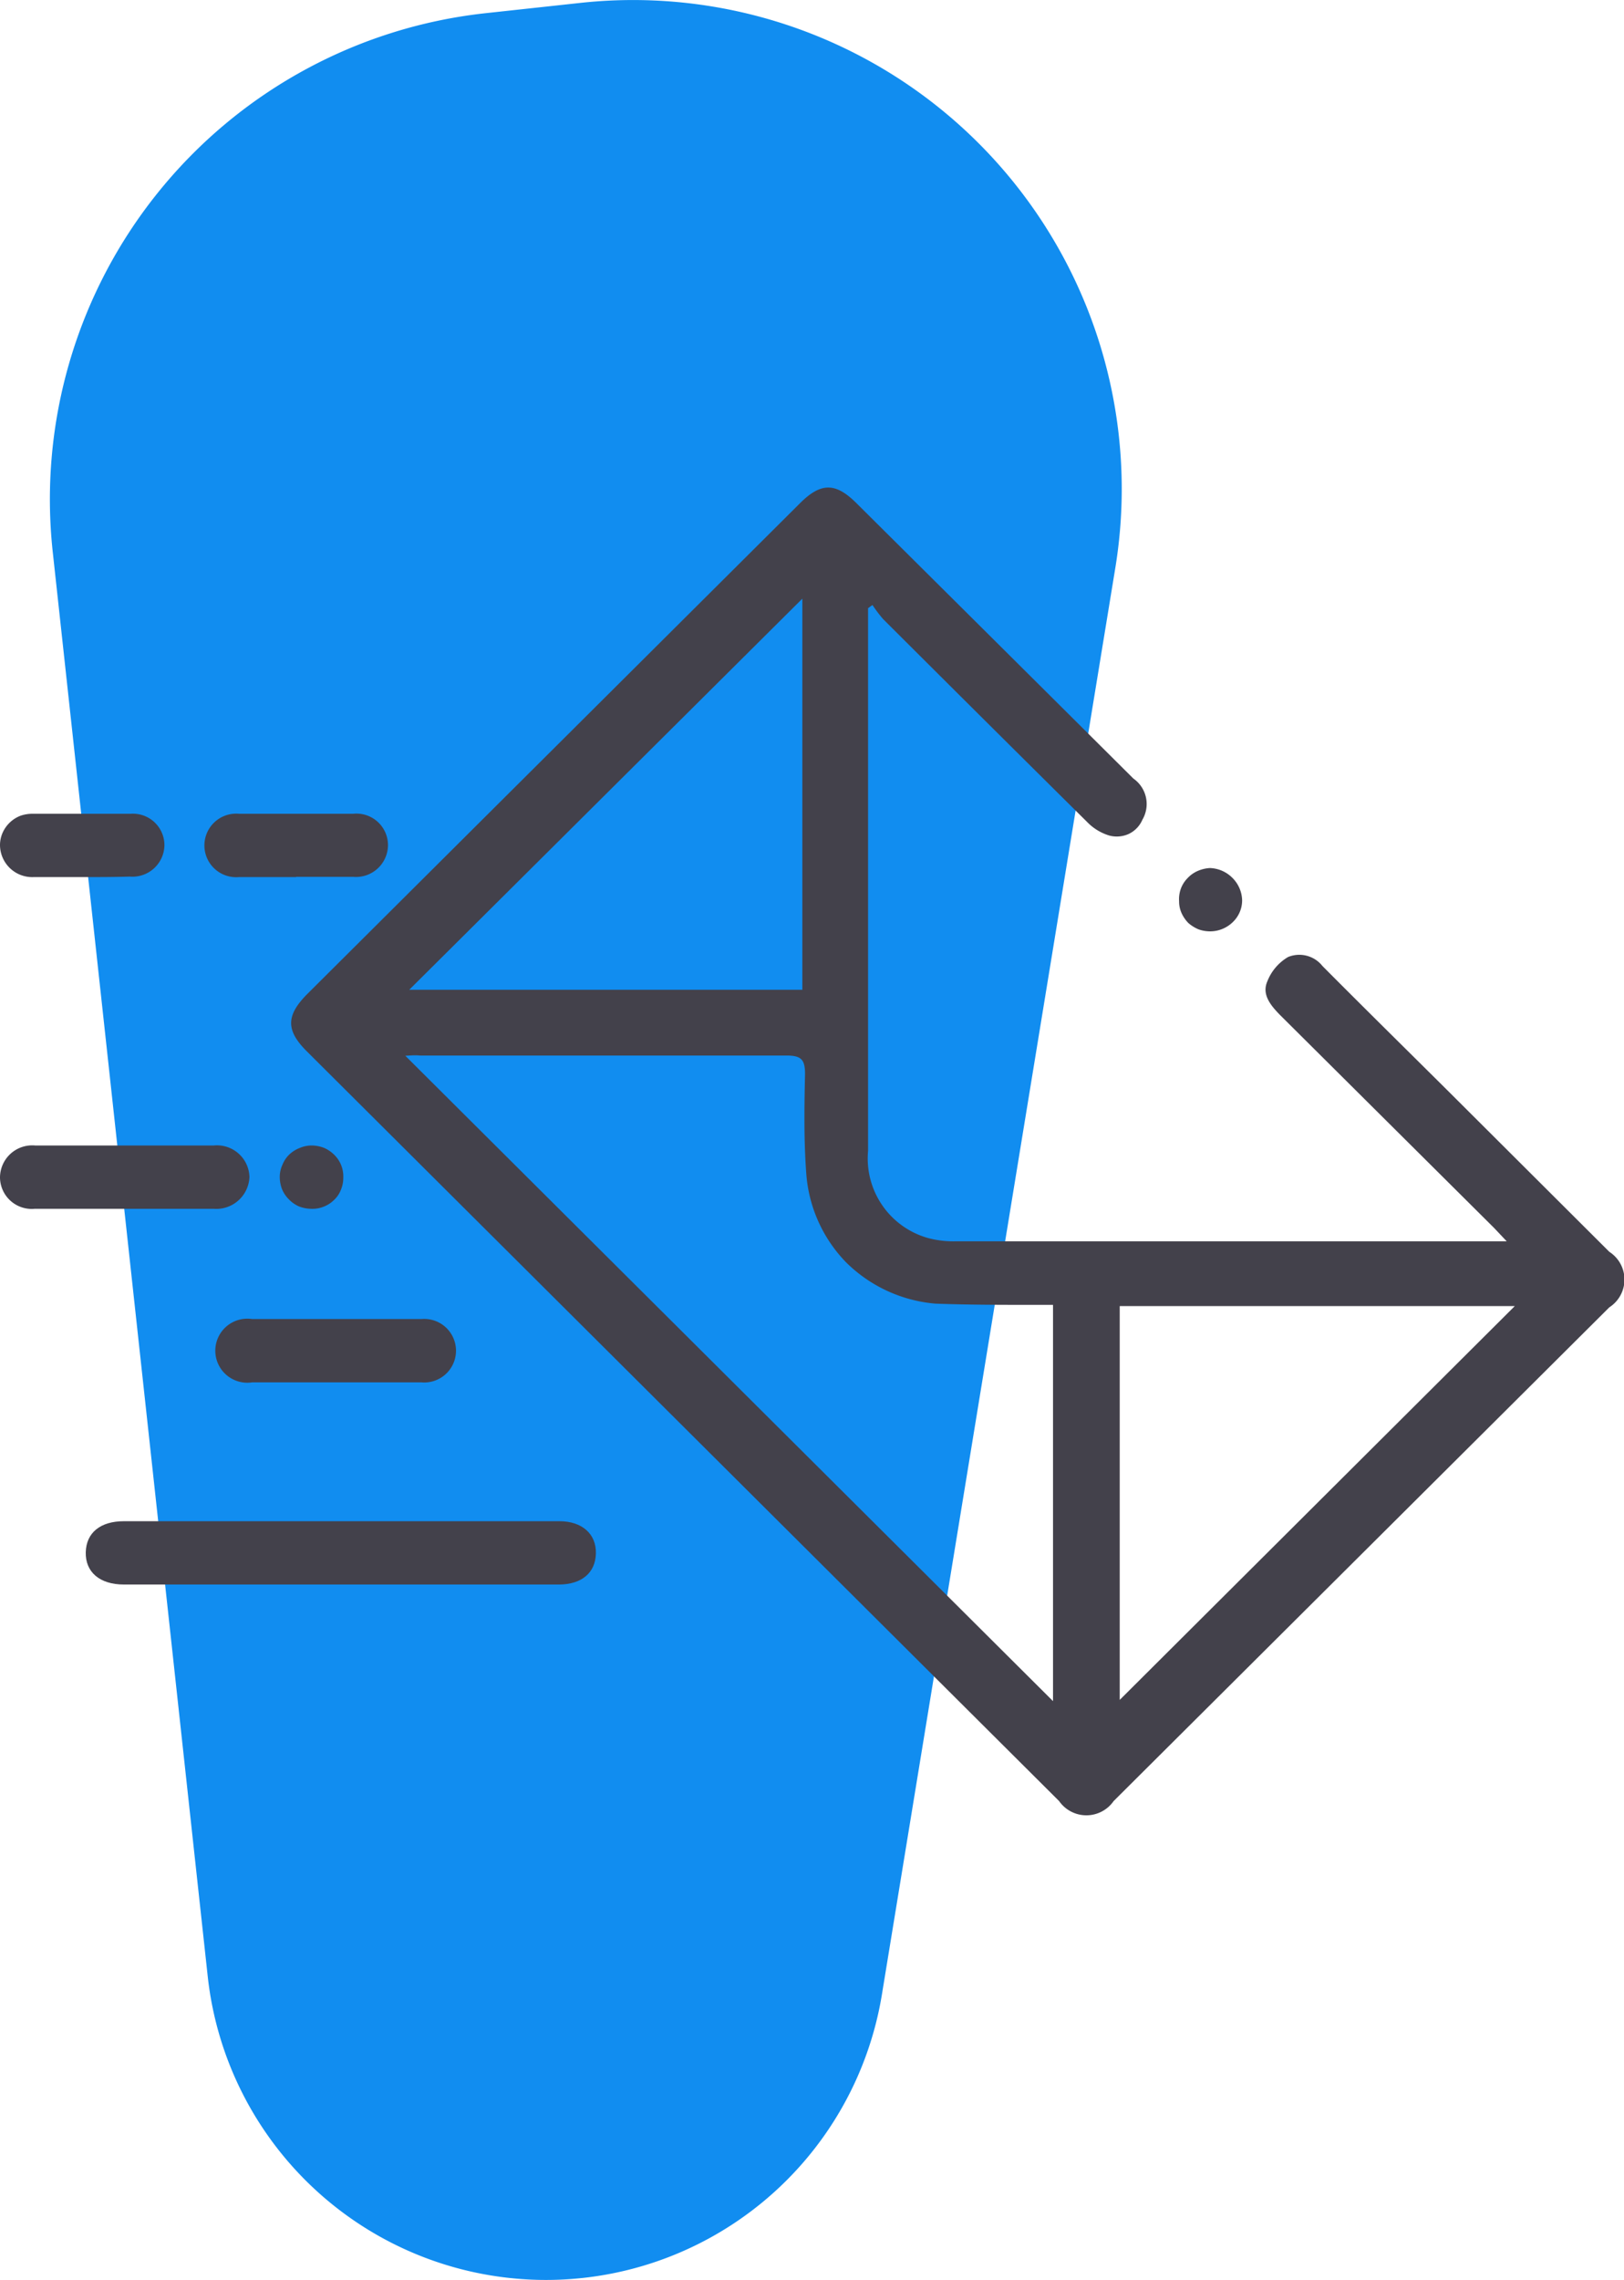
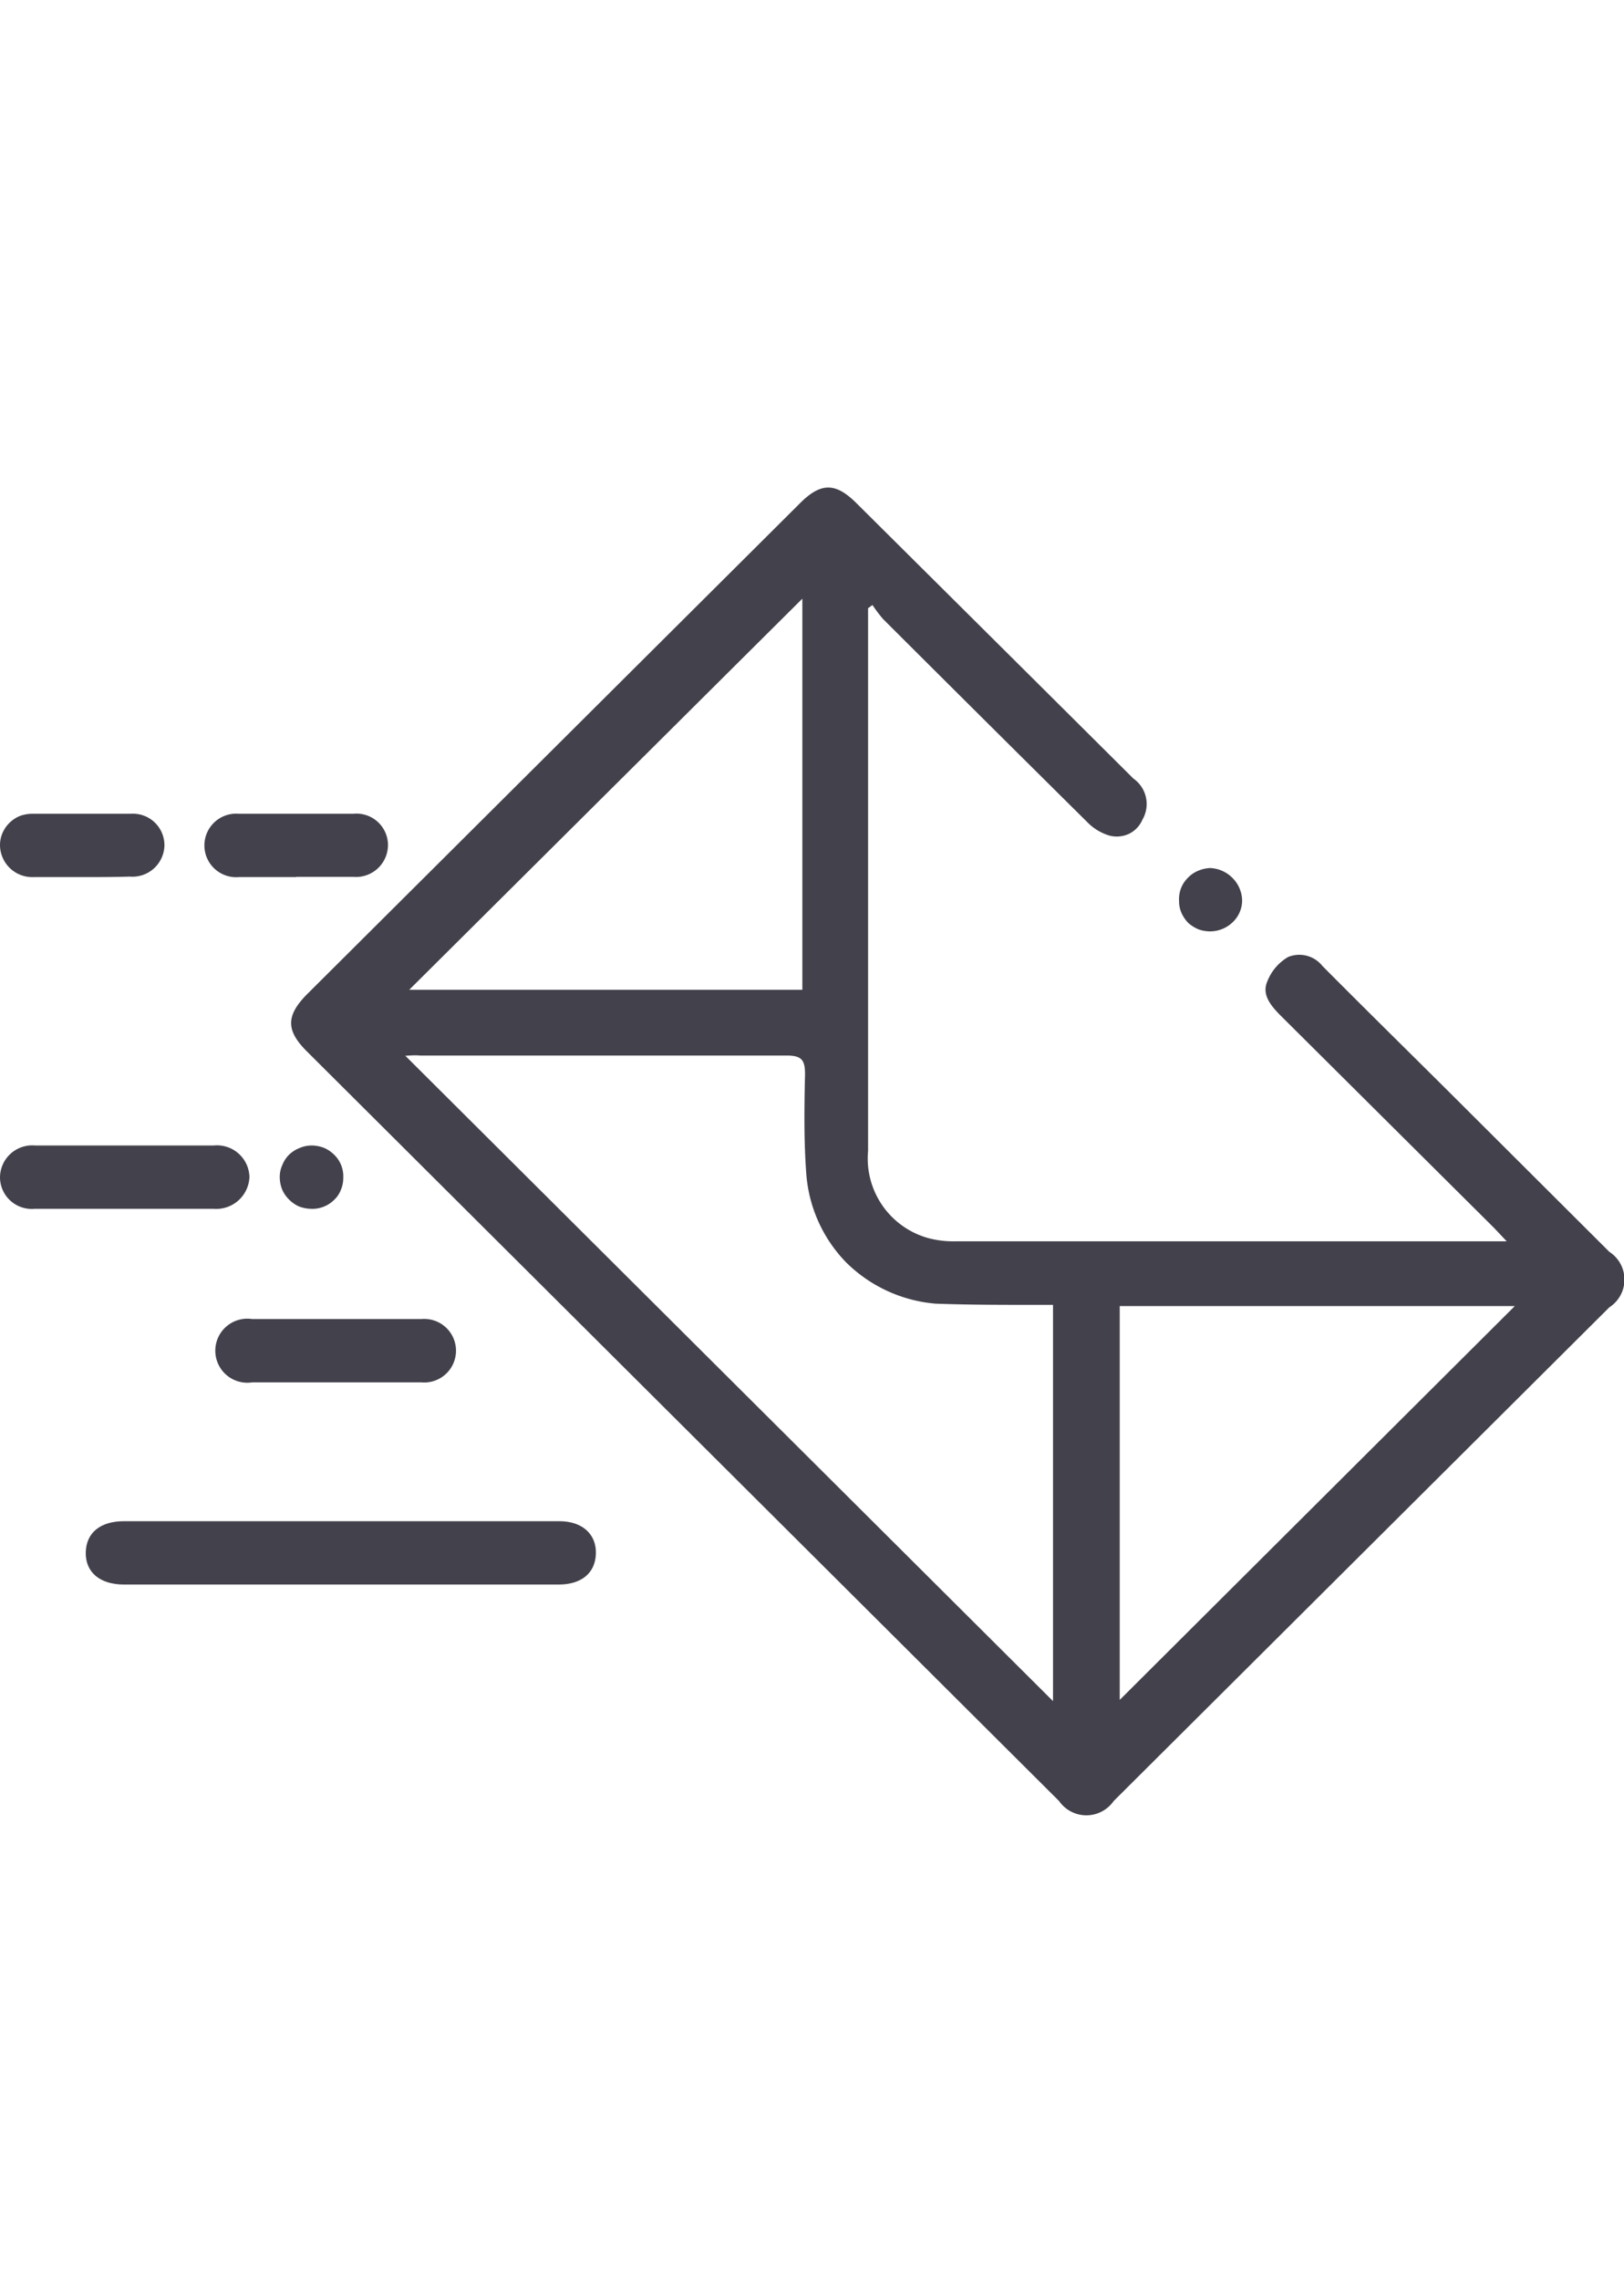
<svg xmlns="http://www.w3.org/2000/svg" viewBox="0 0 66.47 93.26">
  <defs>
    <style>.cls-1{fill:#118df0;}.cls-2{fill:#43414b;}</style>
  </defs>
  <title>Recurso 6</title>
  <g id="Capa_2" data-name="Capa 2">
    <g id="Capa_1-2" data-name="Capa 1">
-       <path class="cls-1" d="M23.74.12,19.87.54A20,20,0,0,0,2.16,22.59L8.5,80.83a13.93,13.93,0,0,0,27.6.74l9.55-58.34A20,20,0,0,0,23.74.12Z" />
      <path class="cls-2" d="M35.53,24.88c0,.19,0,.38,0,.56V47.08A3.38,3.38,0,0,0,38,50.65a4,4,0,0,0,1.09.13h22l.58,0-.52-.55-8.77-8.72c-.38-.39-.74-.83-.51-1.36a2,2,0,0,1,.85-1,1.21,1.21,0,0,1,1.41.37c1.73,1.74,3.49,3.47,5.23,5.2l6.51,6.49a1.35,1.35,0,0,1,0,2.27L45.58,73.68a1.36,1.36,0,0,1-2.23,0L12.55,43c-.85-.85-.84-1.45,0-2.31l20.19-20.1c.86-.86,1.46-.86,2.32,0q5.67,5.63,11.33,11.26a1.27,1.27,0,0,1,.37,1.68,1.15,1.15,0,0,1-.55.58,1.19,1.19,0,0,1-.81.07,2.11,2.11,0,0,1-.91-.56q-4.18-4.14-8.35-8.3a6.07,6.07,0,0,1-.43-.57ZM16.59,43.19,43.1,69.59V53.38h-.81c-1.32,0-2.64,0-4-.05a5.9,5.9,0,0,1-3.67-1.7A5.81,5.81,0,0,1,33,48c-.1-1.35-.08-2.71-.05-4.06,0-.59-.15-.76-.76-.76-5,0-10,0-15,0C17,43.16,16.75,43.18,16.59,43.19ZM62,53.43H45.83V69.54ZM32.84,24.49l-16.09,16H32.84Z" />
      <path class="cls-2" d="M14,64.82H5.07c-1,0-1.58-.52-1.56-1.32s.6-1.27,1.56-1.27H22.9c.92,0,1.51.52,1.49,1.32s-.59,1.26-1.49,1.27Z" />
      <path class="cls-2" d="M5.13,46.86H8.75a1.33,1.33,0,0,1,1.46,1.29,1.36,1.36,0,0,1-1.47,1.3H1.42A1.3,1.3,0,0,1,0,48.18a1.32,1.32,0,0,1,1.44-1.32Z" />
      <path class="cls-2" d="M13.75,56.55H10.32a1.31,1.31,0,1,1,0-2.59h6.93a1.3,1.3,0,1,1,0,2.59Z" />
      <path class="cls-2" d="M12.12,35.88H9.78a1.3,1.3,0,1,1,0-2.59h4.68a1.29,1.29,0,0,1,1.42,1.26,1.31,1.31,0,0,1-1.43,1.32H12.12Z" />
      <path class="cls-2" d="M3.32,35.88H1.38A1.32,1.32,0,0,1,0,34.56a1.25,1.25,0,0,1,.11-.5,1.32,1.32,0,0,1,.73-.69,1.51,1.51,0,0,1,.51-.08h4a1.29,1.29,0,0,1,1.38,1.3,1.31,1.31,0,0,1-1.42,1.27C4.66,35.88,4,35.88,3.32,35.88Z" />
      <path class="cls-2" d="M14.05,48.18a1.24,1.24,0,0,1-.1.5,1.1,1.1,0,0,1-.29.42,1.21,1.21,0,0,1-.43.27,1.22,1.22,0,0,1-.5.08,1.44,1.44,0,0,1-.5-.1,1.33,1.33,0,0,1-.41-.29,1.29,1.29,0,0,1-.28-.42,1.43,1.43,0,0,1-.09-.5,1.17,1.17,0,0,1,.11-.49,1.19,1.19,0,0,1,.28-.42,1.3,1.3,0,0,1,.43-.27,1.24,1.24,0,0,1,.5-.1,1.44,1.44,0,0,1,.5.1,1.37,1.37,0,0,1,.42.29,1.23,1.23,0,0,1,.36.93Z" />
      <path class="cls-2" d="M49.56,38.1a1.42,1.42,0,0,1-.5-.08,1.54,1.54,0,0,1-.42-.26,1.42,1.42,0,0,1-.28-.41,1.15,1.15,0,0,1-.1-.48,1.26,1.26,0,0,1,.07-.51,1.21,1.21,0,0,1,.27-.43,1.25,1.25,0,0,1,.42-.3,1.46,1.46,0,0,1,.5-.12,1.36,1.36,0,0,1,.92.4,1.34,1.34,0,0,1,.4.92,1.23,1.23,0,0,1-.38.89A1.33,1.33,0,0,1,49.56,38.1Z" />
    </g>
  </g>
</svg>